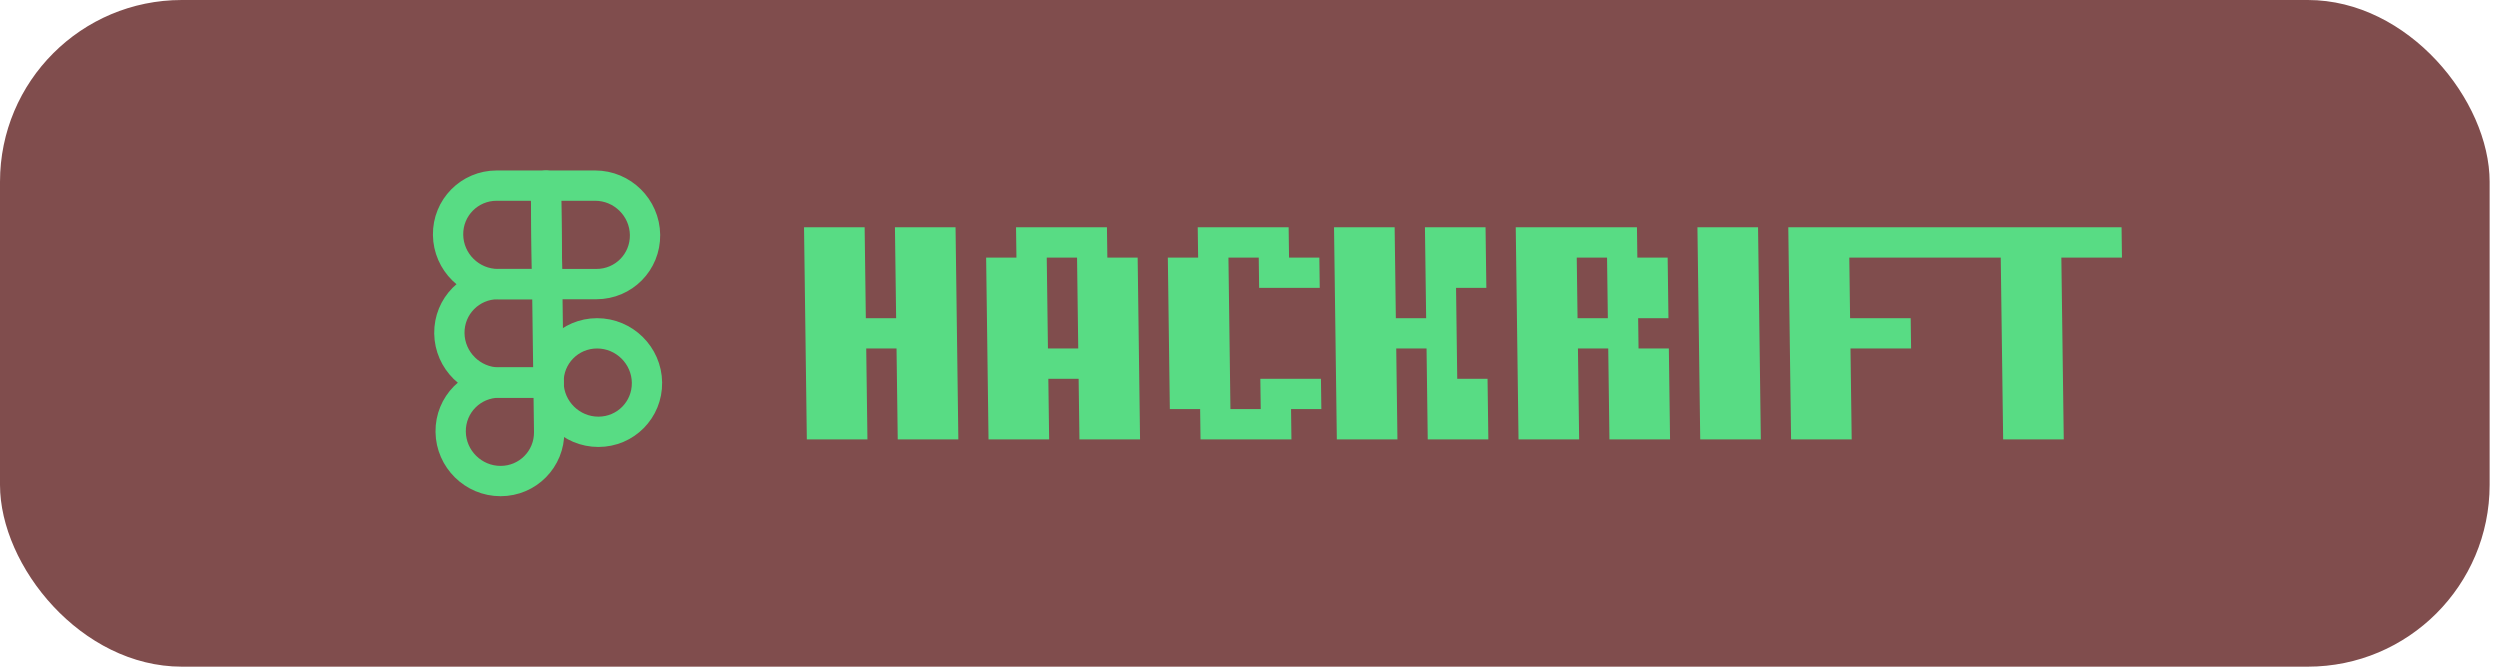
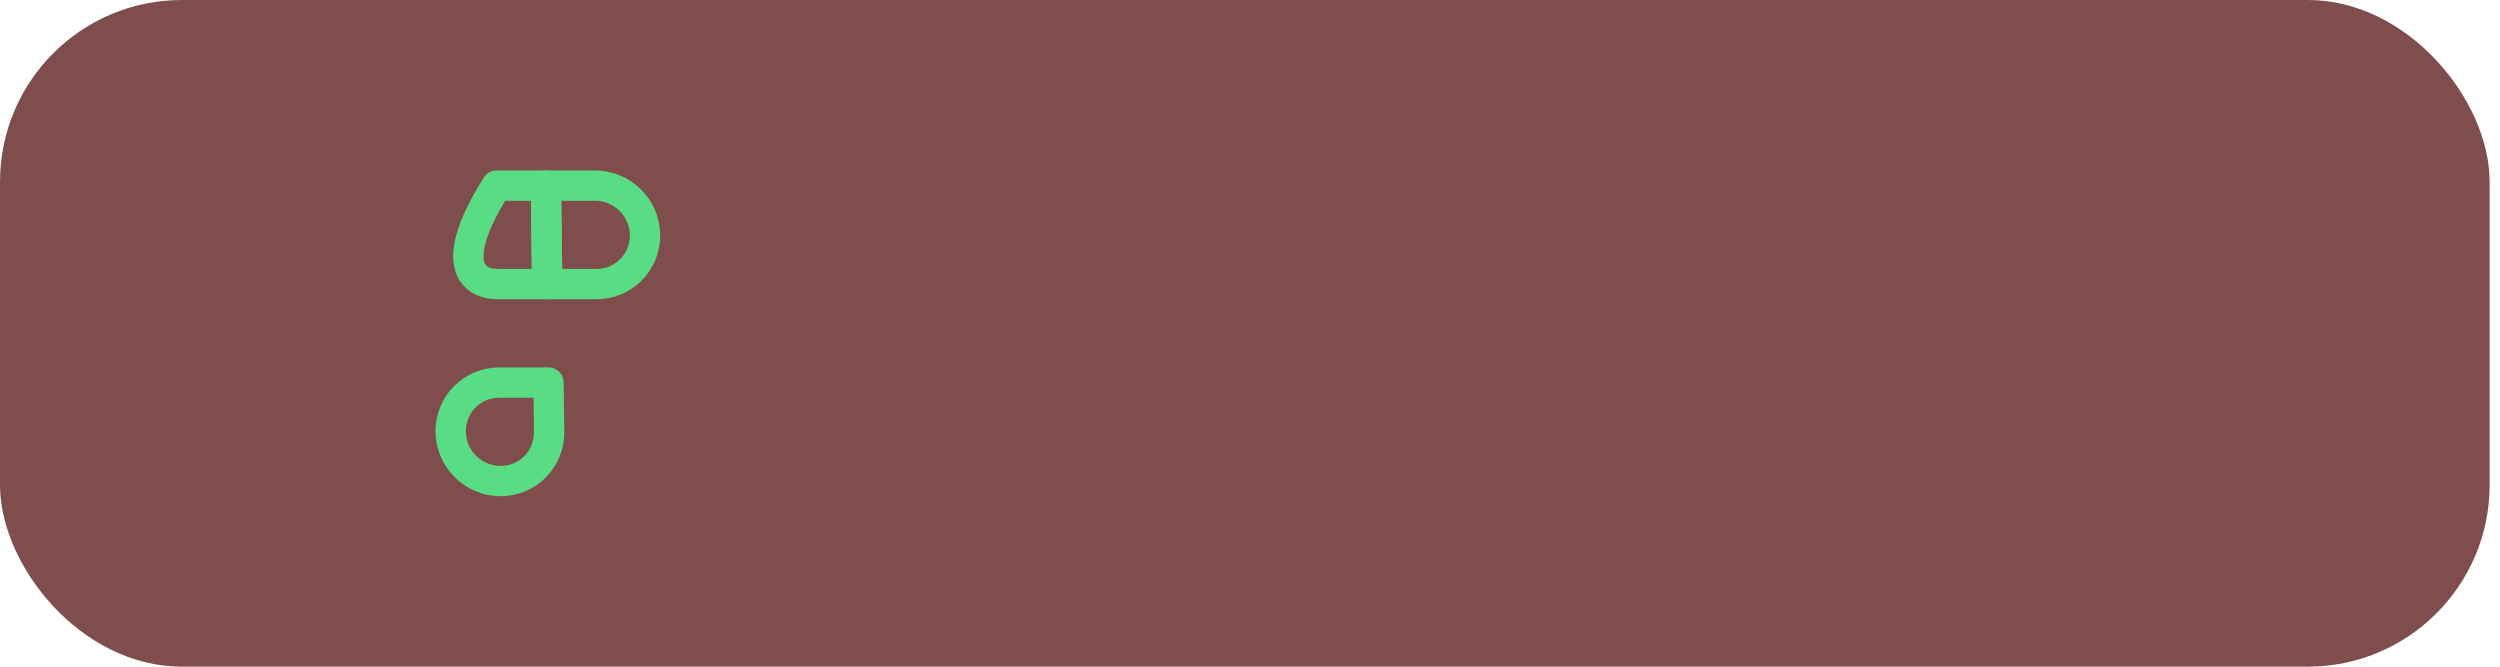
<svg xmlns="http://www.w3.org/2000/svg" width="165" height="44" viewBox="0 0 165 44" fill="none">
  <rect width="164.316" height="44" rx="12" fill="#804D4D" />
-   <path d="M39.494 28.499C41.289 28.499 42.725 27.044 42.701 25.25C42.677 23.455 41.203 22 39.408 22C37.613 22 36.177 23.455 36.201 25.25C36.225 27.044 37.699 28.499 39.494 28.499Z" stroke="#58DC84" stroke-width="2" stroke-linecap="round" stroke-linejoin="round" />
  <path d="M32.951 25.25C31.156 25.25 29.72 26.704 29.744 28.499C29.768 30.294 31.242 31.749 33.037 31.749C34.832 31.749 36.268 30.294 36.244 28.499L36.201 25.25H32.951Z" stroke="#58DC84" stroke-width="2" stroke-linecap="round" stroke-linejoin="round" />
  <path d="M39.365 18.75C41.16 18.75 42.596 17.296 42.572 15.501C42.549 13.706 41.075 12.251 39.28 12.251H36.03L36.115 18.75H39.365Z" stroke="#58DC84" stroke-width="2" stroke-linecap="round" stroke-linejoin="round" />
-   <path d="M32.78 12.251C30.985 12.251 29.549 13.706 29.573 15.501C29.596 17.296 31.07 18.75 32.865 18.75H36.115L36.03 12.251H32.78Z" stroke="#58DC84" stroke-width="2" stroke-linecap="round" stroke-linejoin="round" />
-   <path d="M32.865 18.75C31.07 18.75 29.634 20.205 29.658 22C29.682 23.794 31.156 25.249 32.951 25.249H36.201L36.115 18.75H32.865Z" stroke="#58DC84" stroke-width="2" stroke-linecap="round" stroke-linejoin="round" />
-   <path d="M57.145 21H59.145L59.066 15.001H63.066L63.251 28.999H59.251L59.171 23H57.171L57.251 28.999H53.251L53.066 15.001H57.066L57.145 21ZM71.19 25H69.19L69.243 28.999H65.243L65.085 17H67.085L67.058 15.001H73.058L73.085 17H75.085L75.243 28.999H71.243L71.19 25ZM69.164 23H71.164L71.085 17H69.085L69.164 23ZM81.209 26.999L83.209 26.999L83.182 25H87.182L87.209 26.999H85.209L85.235 28.999H79.235L79.209 26.999H77.209L77.077 17H79.077L79.05 15.001L85.05 15.001L85.077 17H87.077L87.103 19H83.103L83.077 17H81.077L81.209 26.999ZM92.126 21H94.126L94.046 15.001H98.046L98.099 19H96.099L96.178 25H98.178L98.231 28.999H94.231L94.152 23H92.152L92.231 28.999H88.231L88.046 15.001H92.046L92.126 21ZM104.118 21H106.118L106.065 17H104.065L104.118 21ZM100.039 15.001H108.039L108.065 17H110.065L110.118 21H108.118L108.144 23H110.144L110.223 28.999H106.223L106.144 23H104.144L104.223 28.999H100.223L100.039 15.001ZM116.031 15.001L116.215 28.999H112.215L112.031 15.001H116.031ZM122.106 21H126.106L126.132 23H122.132L122.211 28.999H118.211L118.027 15.001H128.027L128.053 17H122.053L122.106 21ZM140.023 15.001L140.049 17H136.049L136.208 28.999H132.208L132.049 17H128.049L128.023 15.001H140.023Z" fill="#58DC84" />
+   <path d="M32.78 12.251C29.596 17.296 31.07 18.75 32.865 18.75H36.115L36.03 12.251H32.78Z" stroke="#58DC84" stroke-width="2" stroke-linecap="round" stroke-linejoin="round" />
</svg>